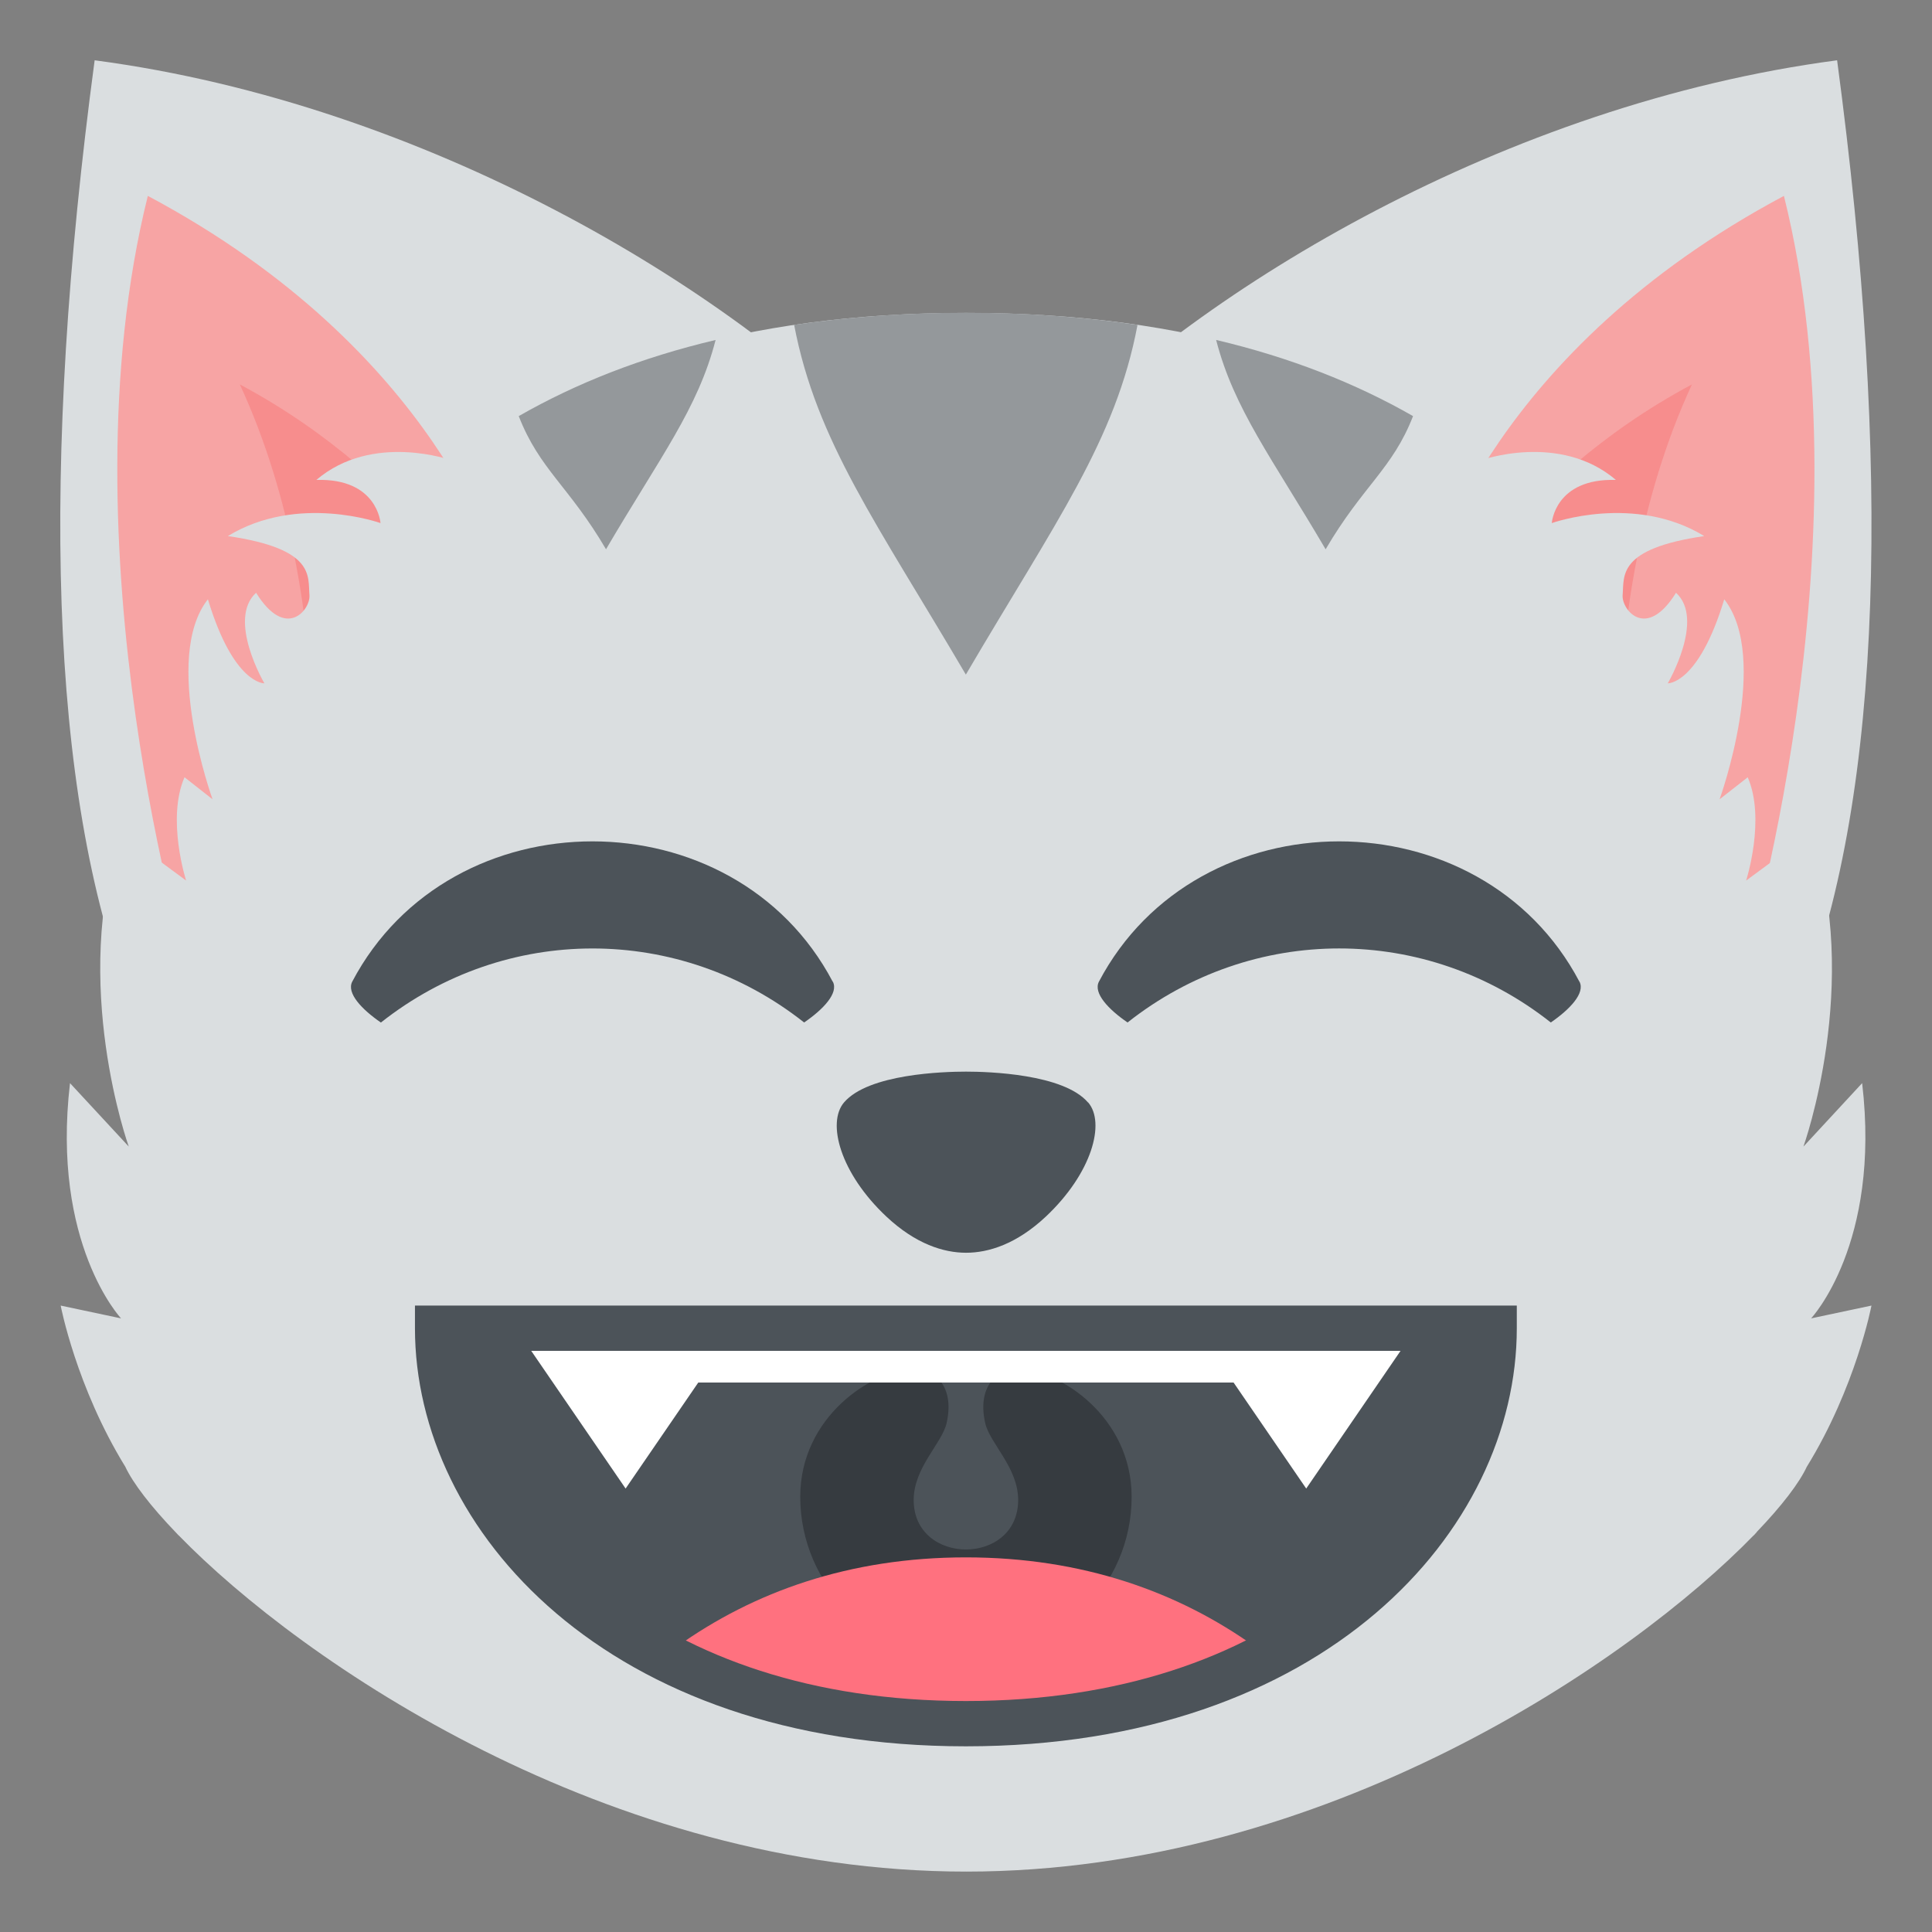
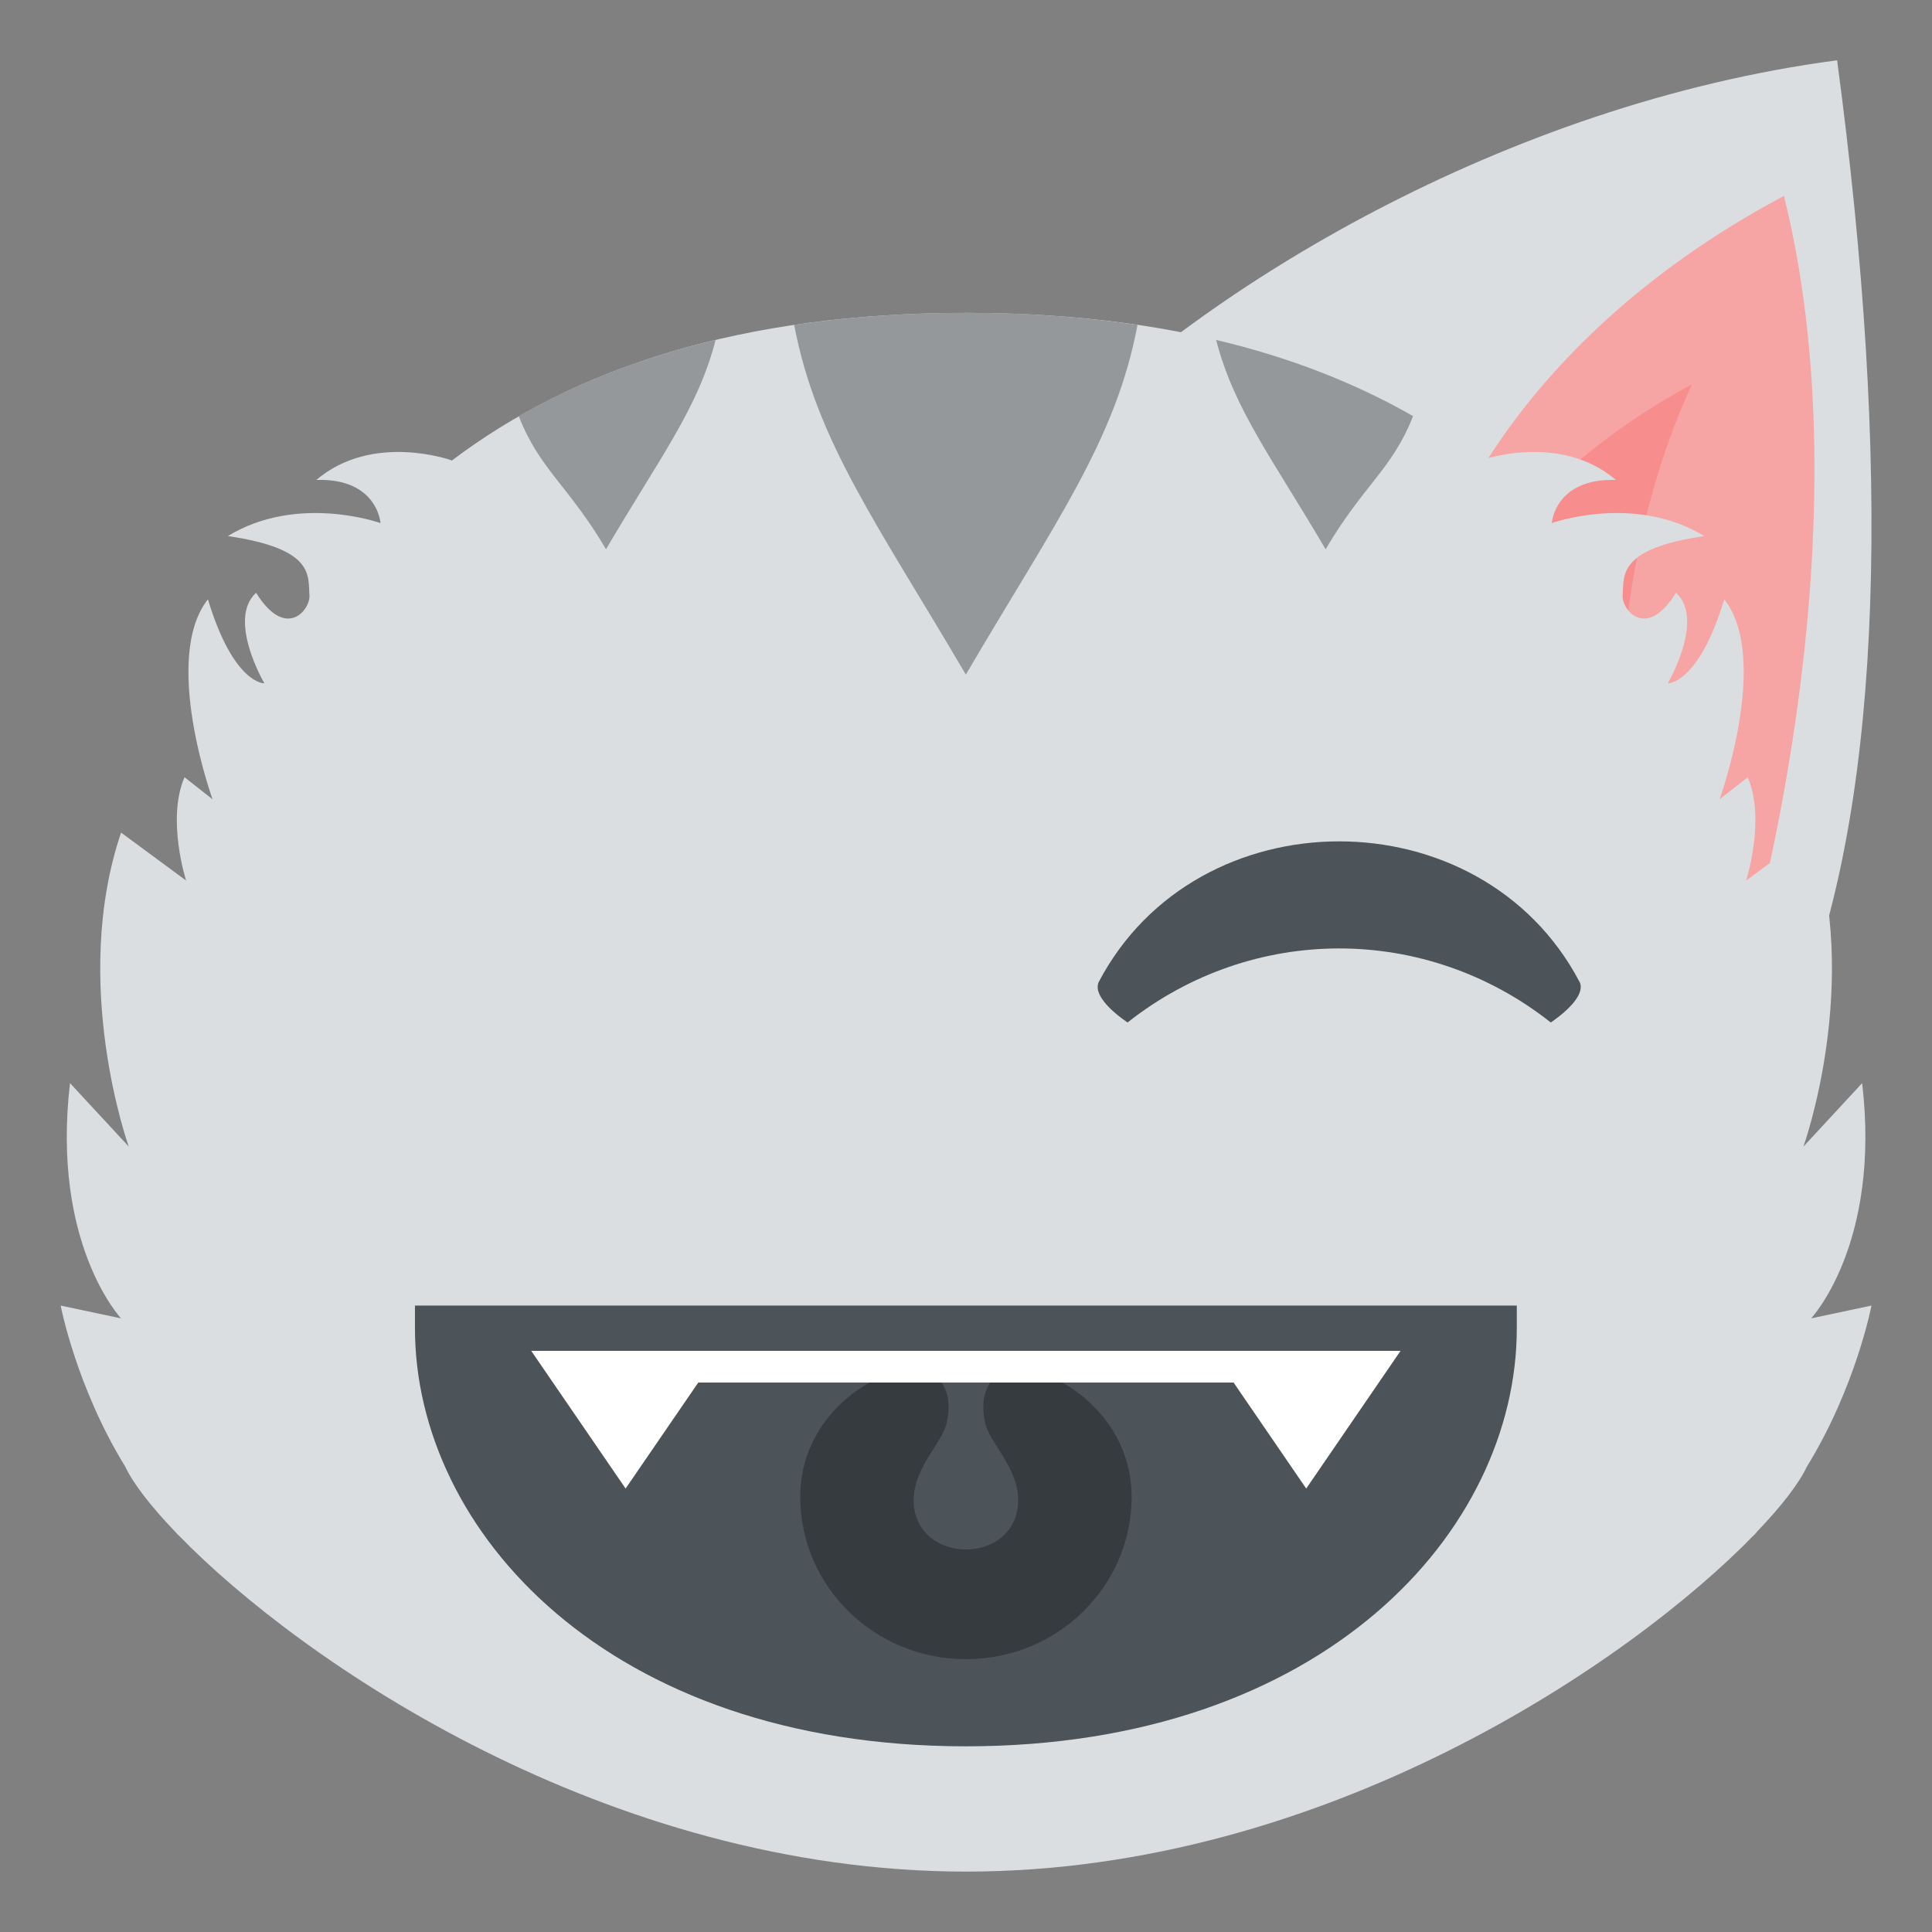
<svg xmlns="http://www.w3.org/2000/svg" viewBox="0 0 64 64" enable-background="new 0 0 64 64">
  <rect x="0" y="0" width="64" height="64" fill="#808080" stroke="none" />
  <path fill="#dadee0" d="m60.857 1.999c1.797 13.431 1.51 24.23-1.166 31.13l-24.807-18.455c4.928-5.093 14.93-11.218 25.973-12.677" />
  <path fill="#f7a4a4" d="m57.734 32.18l-10.255-13.253c0 0 1.938-7.285 11.616-12.438 2.901 11.656-1.361 25.691-1.361 25.691" />
  <path fill="#f78d8d" d="m53.831 29.16l-6.352-8.209c0 0 2.574-5.02 8.568-8.216-3.497 7.563-2.216 16.425-2.216 16.425" />
-   <path fill="#dadee0" d="m3.135 1.999c-1.797 13.431-1.51 24.23 1.166 31.13l24.808-18.455c-4.928-5.093-14.931-11.218-25.974-12.677" />
-   <path fill="#f7a4a4" d="m6.258 32.18l10.255-13.253c0 0-1.938-7.285-11.616-12.438-2.901 11.656 1.361 25.691 1.361 25.691" />
-   <path fill="#f78d8d" d="m10.161 29.16l6.352-8.209c0 0-2.574-5.02-8.568-8.216 3.497 7.563 2.216 16.425 2.216 16.425" />
+   <path fill="#f78d8d" d="m10.161 29.16l6.352-8.209" />
  <path fill="#dadee0" d="m58.19 50.753c.845-.881 1.415-1.633 1.661-2.162 1.63-2.643 2.144-5.342 2.144-5.342l-2 .424c0 0 2.318-2.463 1.691-7.793l-1.945 2.102c0 0 1.945-5.41.254-10.4l-2.152 1.588c0 0 .654-2.031.053-3.422l-.932.729c0 0 1.689-4.665.154-6.625-.855 2.827-1.871 2.784-1.871 2.784s1.242-2.116.273-3c-.986 1.594-1.807.558-1.768.079.055-.637-.193-1.534 2.703-1.957-2.314-1.414-5.05-.43-5.05-.43s.098-1.489 2.123-1.43c-1.871-1.593-4.48-.648-4.48-.648l.006.017c-4.111-3.11-9.646-4.902-17.05-4.902-7.408 0-12.942 1.792-17.05 4.902l.006-.017c0 0-2.609-.944-4.48.648 2.027-.06 2.125 1.43 2.125 1.43s-2.742-.984-5.057.43c2.898.423 2.65 1.32 2.703 1.957.039.479-.779 1.515-1.768-.079-.967.887.275 3 .275 3s-1.016.043-1.871-2.784c-1.537 1.96.154 6.625.154 6.625l-.929-.73c-.602 1.391.053 3.422.053 3.422l-2.154-1.588c-1.691 4.99.254 10.4.254 10.4l-1.946-2.101c-.625 5.33 1.691 7.793 1.691 7.793l-2-.424c0 0 .513 2.694 2.141 5.339.249.534.833 1.304 1.698 2.202.023.024.044.049.067.072v-.004c4.065 4.183 14.213 11.141 26.09 11.141 11.882 0 22.03-6.96 26.09-11.142v.005c.034-.036.065-.072.099-.109" />
  <g fill="#94989b">
    <path d="m37.682 10.762c-1.762-.258-3.65-.401-5.686-.401s-3.926.144-5.689.401c.736 3.856 2.75 6.583 5.688 11.585 2.98-5.079 4.964-7.756 5.687-11.585" />
    <path d="m46.809 13.784c-1.908-1.092-4.072-1.944-6.523-2.523.59 2.29 1.857 3.921 3.627 6.935 1.237-2.111 2.216-2.663 2.896-4.412" />
    <path d="m23.705 11.262c-2.451.579-4.615 1.431-6.521 2.522.686 1.765 1.666 2.323 2.891 4.411 1.794-3.057 3.048-4.664 3.63-6.933" />
  </g>
  <g fill="#4c5359">
-     <path d="m36.04 36.519c-.811-.945-3.299-1.02-4.04-1.02-.742 0-3.232.074-4.04 1.02-.576.672-.131 2.344 1.406 3.785.969.908 1.895 1.195 2.637 1.195.744 0 1.67-.287 2.639-1.195 1.535-1.442 1.982-3.114 1.404-3.785" />
    <path d="m49.33 44c0 6.04-5.758 13.1-17.337 13.1-11.583 0-17.337-7.05-17.337-13.1 0 0 5.755 0 17.337 0 11.579 0 17.337 0 17.337 0" />
  </g>
  <path fill="#363b40" d="m33.686 45.34c-.531-.014-1.348.482-1.049 1.805.151.666 1.091 1.469 1.091 2.544 0 2.186-3.461 2.186-3.461 0 0-1.075.938-1.878 1.09-2.544.3-1.322-.518-1.818-1.046-1.805-1.441.038-3.802 1.601-3.802 4.243 0 2.971 2.458 5.379 5.49 5.379s5.488-2.408 5.488-5.379c-.002-2.642-2.364-4.205-3.801-4.243" />
-   <path fill="#ff717f" d="m41.574 54.55c-2.535-1.815-5.713-2.96-9.578-2.96s-7.04 1.145-9.576 2.96c2.531 1.814 5.711 2.964 9.576 2.964s7.04-1.15 9.578-2.964" />
  <g fill="#fff">
    <path d="m16.882 43.705l3.842 5.605 3.842-5.605z" />
    <path d="m20.725 43.705h22.544v2.093h-22.544z" />
    <path d="m39.43 43.705l3.84 5.605 3.84-5.605z" />
  </g>
  <g fill="#4c5359">
    <path d="m31.996 57.849c-11.854 0-18.25-7.135-18.25-13.849v-.751h36.5v.751c0 6.714-6.395 13.849-18.25 13.849m-16.395-13.1c.459 5.756 6.172 11.6 16.395 11.6s15.937-5.844 16.394-11.6h-32.789" />
-     <path d="m27.584 32.519c-3.264-6.197-12.652-6.197-15.916 0-.195.379.32.922.95 1.354 4.136-3.271 9.88-3.271 14.02-.002.631-.431 1.147-.974.951-1.352" />
    <path d="m52.32 32.519c-3.264-6.197-12.653-6.197-15.917 0-.195.379.32.922.949 1.352 4.137-3.27 9.882-3.27 14.02 0 .631-.433 1.145-.974.951-1.352" />
  </g>
</svg>